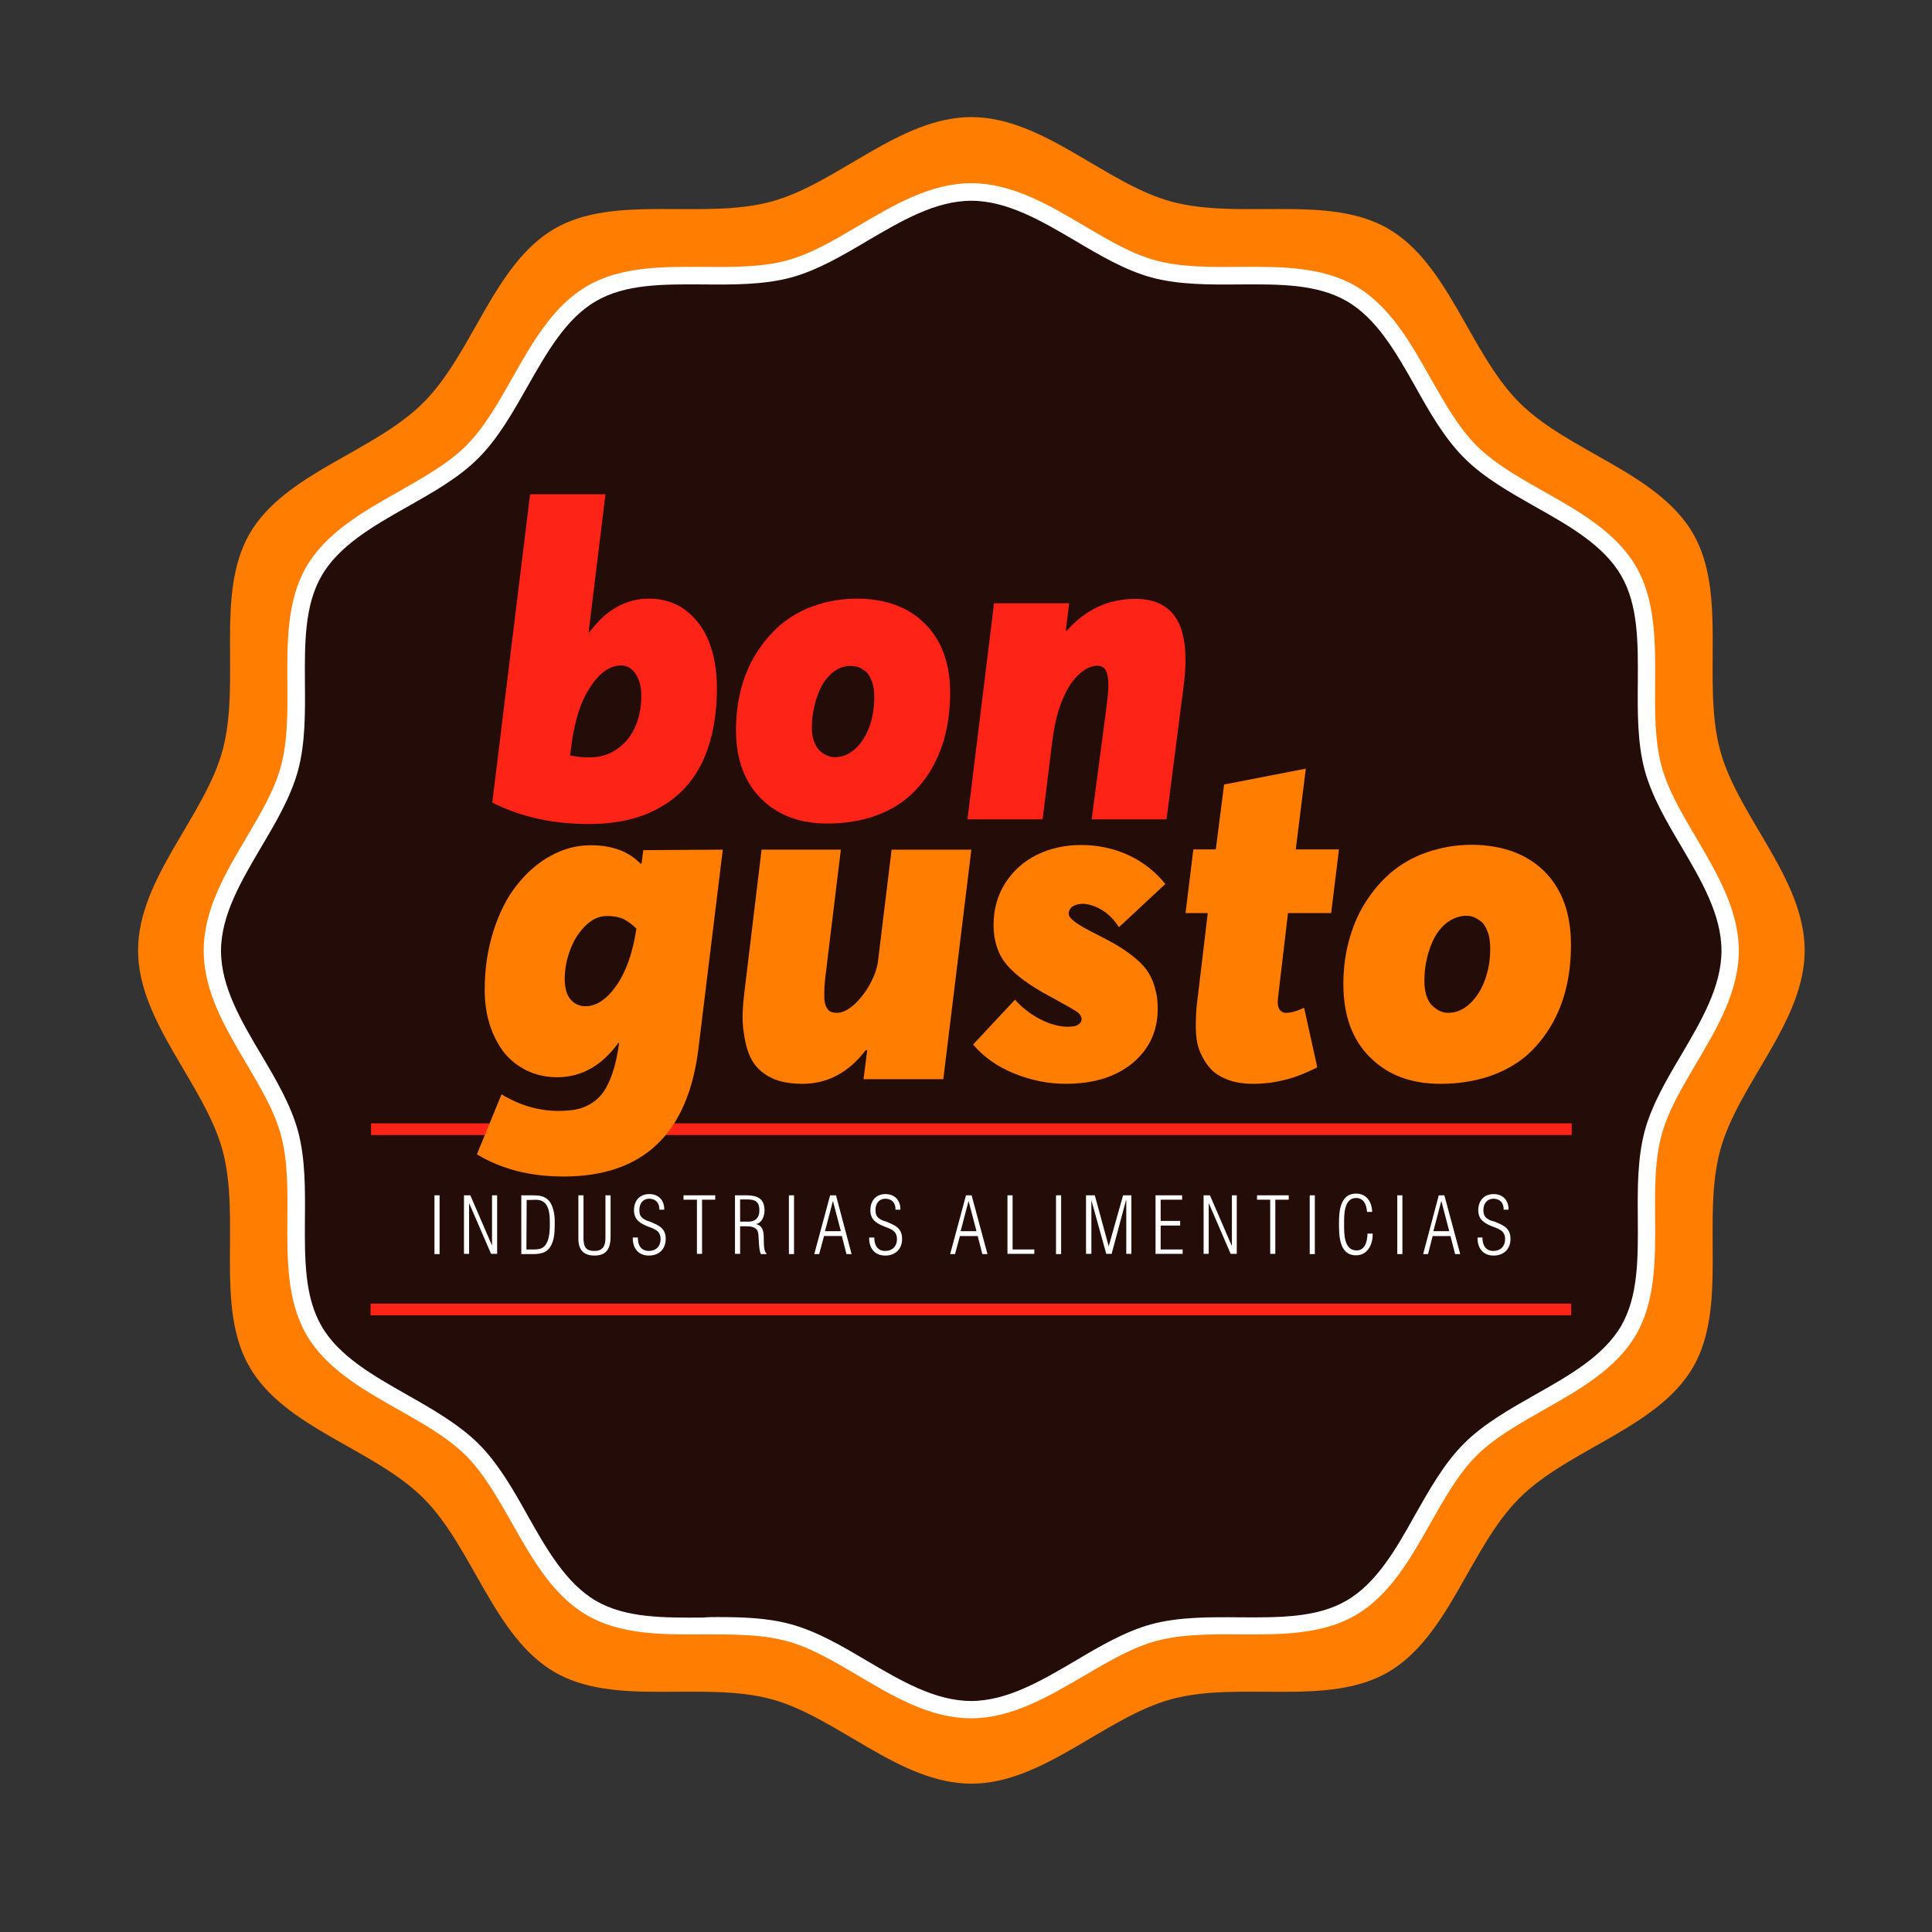
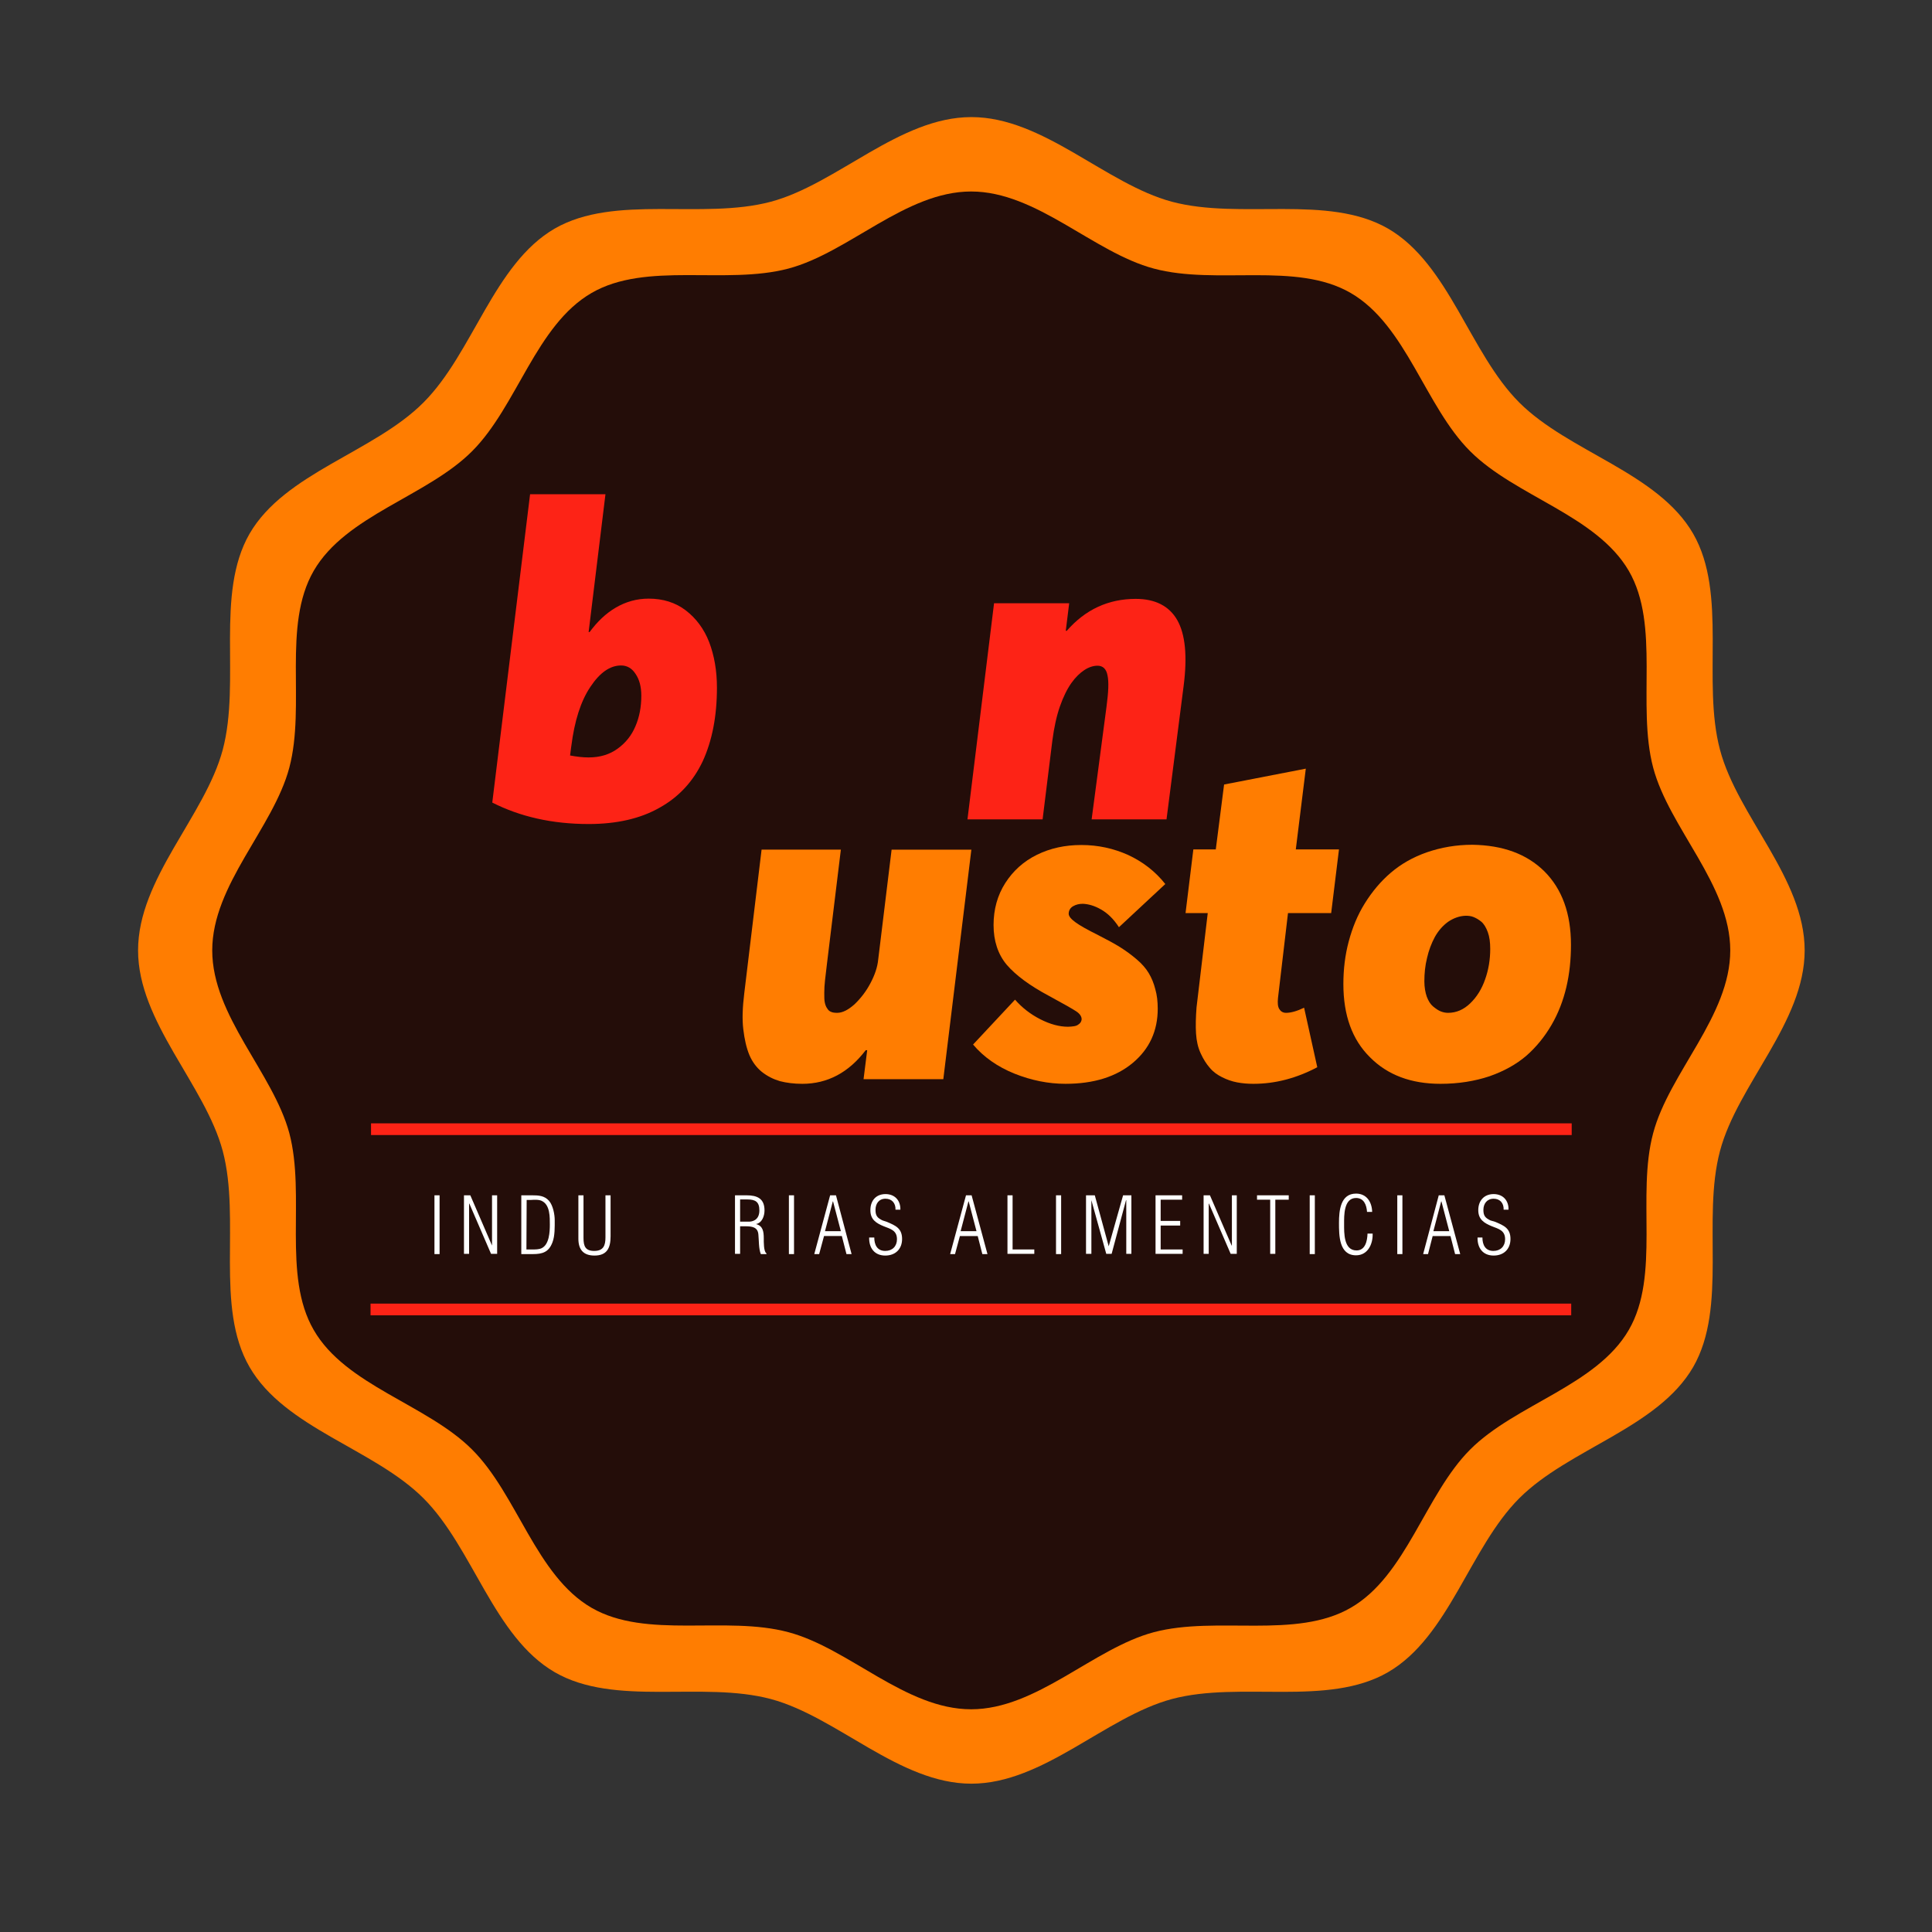
<svg xmlns="http://www.w3.org/2000/svg" version="1.1" id="Capa_1" x="0px" y="0px" viewBox="0 0 792 792" style="enable-background:new 0 0 792 792;" xml:space="preserve">
  <rect x="0" y="0" width="792" height="792" fill="#333333" stroke="none" />
  <style type="text/css">
	.st0{fill:#FF7D01;}
	.st1{fill:#240D09;}
	.st2{fill:#FFFFFF;stroke:#FFFFFF;stroke-miterlimit:10;}
	.st3{fill:#FD2316;}
	.st4{fill:#FFFFFF;}
</style>
  <path id="PARTIDO_7_" class="st0" d="M739.8,389.6c0,29.5-27.5,55-34.7,82.2c-7.5,28.1,3.2,63.9-11,88.6c-14.5,25-51,33.5-71.3,53.8  c-20.3,20.3-28.8,56.8-53.8,71.3c-24.7,14.3-60.5,3.5-88.6,11c-27.2,7.3-52.7,34.7-82.2,34.7c-29.5,0-55-27.4-82.2-34.7  c-28.2-7.5-63.9,3.3-88.6-11c-25-14.5-33.5-51-53.8-71.3c-20.3-20.3-56.8-28.7-71.3-53.8c-14.3-24.7-3.5-60.4-11-88.6  c-7.3-27.2-34.7-52.8-34.7-82.2c0-29.5,27.4-55,34.7-82.2c7.5-28.2-3.2-63.9,11-88.6c14.5-25,51-33.4,71.3-53.8  c20.3-20.3,28.8-56.8,53.8-71.3c24.7-14.2,60.4-3.5,88.6-11c27.2-7.3,52.7-34.7,82.2-34.7c29.5,0,55,27.4,82.2,34.7  c28.2,7.5,63.9-3.2,88.6,11c25,14.5,33.5,51,53.8,71.3c20.3,20.3,56.8,28.7,71.3,53.8c14.2,24.7,3.5,60.5,11,88.6  C712.3,334.6,739.8,360.1,739.8,389.6" />
  <path class="st1" d="M709.3,389.6c0,26.9-25,50.1-31.6,74.9c-6.9,25.6,3,58.3-10,80.7c-13.2,22.8-46.5,30.5-65,49  c-18.5,18.5-26.2,51.8-49,64.9c-22.5,13-55,3.2-80.7,10c-24.8,6.6-48,31.6-74.9,31.6s-50.1-25-74.9-31.6c-25.7-6.9-58.2,3-80.7-10  c-22.8-13.2-30.5-46.5-49-64.9c-18.5-18.5-51.8-26.2-64.9-49c-13-22.4-3.2-55-10-80.7c-6.7-24.8-31.6-48-31.6-74.9  c0-26.9,25-50.1,31.6-74.9c6.8-25.7-3-58.2,10-80.7c13.2-22.8,46.4-30.5,64.9-49c18.5-18.5,26.2-51.7,49-64.9  c22.4-13,55-3.2,80.7-10c24.8-6.6,48-31.6,74.9-31.6c26.9,0,50.1,25,74.9,31.6c25.7,6.9,58.3-3,80.7,10c22.8,13.2,30.5,46.5,49,64.9  c18.5,18.5,51.7,26.2,65,49c13,22.4,3.2,55,10,80.7C684.3,339.5,709.3,362.7,709.3,389.6" />
-   <path id="margen_6_" class="st2" d="M398.1,703.9c-16.6,0-31.5-8.8-46-17.4c-10.2-6-19.8-11.7-29.7-14.3  c-10.4-2.8-22.5-2.7-34.1-2.7c-16.5,0.1-33.6,0.2-47.3-7.7c-13.9-8-22.4-23-30.6-37.5c-5.7-10-11.5-20.4-19-27.9  c-7.5-7.5-17.8-13.3-27.9-19c-14.5-8.2-29.5-16.7-37.5-30.6c-7.9-13.7-7.8-30.8-7.7-47.3c0.1-11.6,0.2-23.7-2.6-34.1  c-2.6-9.9-8.3-19.5-14.3-29.7c-8.6-14.5-17.4-29.4-17.4-46c0-16.6,8.8-31.5,17.4-46c6-10.2,11.7-19.8,14.3-29.7  c2.8-10.5,2.7-22.5,2.6-34.1c-0.1-16.5-0.2-33.7,7.7-47.3c8.1-13.9,23.1-22.4,37.6-30.6c10-5.7,20.4-11.5,27.9-19  c7.5-7.5,13.3-17.8,19-27.9c8.2-14.5,16.7-29.5,30.6-37.5c13.7-7.9,30.8-7.8,47.3-7.7c11.6,0.1,23.7,0.2,34.1-2.6  c9.9-2.6,19.5-8.3,29.7-14.3c14.5-8.6,29.5-17.4,46-17.4c16.5,0,31.5,8.8,46,17.4c10.2,6,19.8,11.7,29.7,14.3  c10.5,2.8,22.5,2.7,34.1,2.6c16.6-0.1,33.6-0.2,47.3,7.7c14,8.1,22.4,23,30.6,37.5c5.7,10,11.5,20.4,19,27.9  c7.5,7.5,17.8,13.3,27.9,19c14.5,8.2,29.5,16.7,37.5,30.6c7.9,13.7,7.8,30.8,7.7,47.3c-0.1,11.6-0.2,23.6,2.6,34.1  c2.6,9.9,8.3,19.5,14.3,29.7c8.5,14.5,17.4,29.5,17.4,46c0,16.5-8.8,31.5-17.4,46c-6,10.2-11.7,19.8-14.3,29.7  c-2.8,10.4-2.7,22.5-2.6,34.1c0.1,16.5,0.2,33.6-7.7,47.3c-8,13.9-23,22.4-37.5,30.6c-10,5.7-20.4,11.5-27.9,19  c-7.5,7.5-13.3,17.8-19,27.9c-8.2,14.5-16.7,29.5-30.6,37.5c-13.7,7.9-30.8,7.8-47.3,7.7c-11.6-0.1-23.7-0.1-34.1,2.7  c-9.9,2.7-19.5,8.3-29.7,14.3C429.6,695,414.7,703.9,398.1,703.9 M294.1,663.4c10.2,0,20.4,0.3,29.9,2.9c10.7,2.9,21.1,9,31.2,15  c13.8,8.1,28,16.5,42.9,16.5c14.9,0,29.1-8.4,42.9-16.5c10.1-6,20.5-12.1,31.2-15c11.2-3,23.7-2.9,35.8-2.8  c16.5,0.1,32,0.2,44.2-6.9c12.5-7.2,20.6-21.5,28.3-35.3c5.9-10.4,11.9-21.1,20-29.2c8-8,18.8-14.1,29.2-20  c13.8-7.8,28-15.8,35.3-28.3c7.1-12.3,7-27.8,6.9-44.2c-0.1-12.1-0.2-24.5,2.8-35.8c2.9-10.7,9-21.1,15-31.2  c8.1-13.8,16.5-28,16.5-42.9c0-14.9-8.4-29.1-16.5-42.9c-6-10.1-12.1-20.5-15-31.2c-3-11.2-2.9-23.7-2.8-35.7  c0.1-16.5,0.2-32-6.9-44.2c-7.2-12.5-21.5-20.6-35.2-28.3c-10.4-5.9-21.1-11.9-29.2-20c-8.1-8.1-14.2-18.8-20-29.2  c-7.8-13.8-15.8-28-28.3-35.2c-12.3-7.1-27.8-7-44.2-6.9c-12,0.1-24.5,0.2-35.8-2.8c-10.7-2.9-21.1-9-31.2-15  c-13.8-8.1-28-16.5-42.9-16.5c-14.9,0-29.1,8.4-42.9,16.5c-10.1,6-20.5,12.1-31.2,15c-11.2,3-23.7,2.9-35.8,2.8  c-16.5-0.1-32-0.2-44.2,6.9c-12.5,7.2-20.5,21.5-28.3,35.2c-5.9,10.4-11.9,21.1-20,29.2c-8,8.1-18.8,14.1-29.2,20  c-13.8,7.8-28,15.9-35.2,28.4c-7.1,12.3-7,27.8-6.9,44.2c0.1,12.1,0.2,24.5-2.8,35.7c-2.9,10.7-9,21.1-15,31.2  c-8.1,13.8-16.6,28-16.6,42.9c0,14.9,8.4,29.1,16.6,42.9c6,10.1,12.1,20.5,15,31.2c3,11.2,2.9,23.7,2.8,35.8  c-0.1,16.4-0.2,32,6.9,44.2c7.2,12.5,21.5,20.5,35.2,28.3c10.4,5.9,21.1,12,29.2,20c8.1,8.1,14.2,18.8,20,29.2  c7.8,13.8,15.8,28,28.3,35.3c12.3,7.1,27.8,7,44.2,6.9C290.2,663.4,292.2,663.4,294.1,663.4" />
  <g>
    <rect x="152.1" y="460.5" class="st3" width="492.2" height="4.8" />
  </g>
  <g>
    <rect x="151.9" y="534.4" class="st3" width="492.2" height="4.8" />
  </g>
  <g id="industrias_6_">
    <rect x="178.1" y="490" class="st4" width="2.1" height="24.1" />
    <polygon class="st4" points="201.7,510.6 201.7,510.6 201.7,490 203.8,490 203.8,514 201.3,514 192.4,493.4 192.3,493.4 192.3,514    190.2,514 190.2,490 192.8,490  " />
    <path class="st4" d="M213.7,490h4.3c2.7,0,5.2,0.1,7.1,2.3c1.6,1.9,2.3,5.5,2.3,7.9c0,2.7,0.1,6.4-0.9,9c-1.5,4.1-4.1,4.9-8.1,4.9   h-4.7L213.7,490L213.7,490L213.7,490z M215.8,512.2h2.5c1.2,0,2.6,0,3.7-0.5c3.2-1.5,3.4-6.8,3.4-9.7c0-3,0.1-7.9-3.1-9.6   c-1.2-0.7-3.2-0.6-4.6-0.5h-1.8L215.8,512.2L215.8,512.2z" />
    <path class="st4" d="M237.1,490h2.1v17.5c0,3.4,0.8,5.3,4.4,5.3c3.8,0,4.6-2.3,4.6-5.5V490h2.1v16.8c0,4.7-1.4,7.9-6.6,7.9   c-4.6,0-6.6-2.5-6.6-6.9L237.1,490L237.1,490L237.1,490z" />
-     <path class="st4" d="M266.7,500.9c3.5,1.5,6.2,2.6,6.2,7c0,4.1-2.7,6.8-6.9,6.8c-4.4,0-6.7-3.1-6.6-7.4h2.1c-0.1,3,1.2,5.5,4.5,5.5   c2.9,0,4.8-1.9,4.8-4.8c0-3.6-2.6-4.2-5.4-5.3c-3.2-1.3-5.5-2.8-5.5-6.6c0-3.9,2.3-6.6,6.3-6.6c3.8,0,6.2,2.6,6.1,6.4h-2   c0.1-2.7-1.5-4.5-4.1-4.5c-2.7,0-4.1,2-4.1,4.6c0,2.4,0.8,3.3,2.9,4.3L266.7,500.9z" />
-     <polygon class="st4" points="280.2,491.8 280.2,490 293.2,490 293.2,491.8 287.8,491.8 287.8,514 285.7,514 285.7,491.8  " />
    <path class="st4" d="M303.4,502.7V514h-2.1V490h4.7c4.4,0,7.4,1.3,7.4,6.2c0,2.3-1,5.1-3.5,5.6v0c2.8,0.7,3.2,2.9,3.2,5.9   c0,1.2-0.1,5.4,1.1,6.1v0.3h-2.3c-0.9-2-0.8-6.1-1-7.9c-0.2-3.2-2.6-3.5-5.4-3.5L303.4,502.7L303.4,502.7z M303.4,500.8h3.7   c0.7,0,4.2-0.2,4.2-4.6c0-3.5-1.6-4.5-4.9-4.5h-3L303.4,500.8L303.4,500.8z" />
    <rect x="323.4" y="490" class="st4" width="2.1" height="24.1" />
    <path class="st4" d="M342.7,490l6.4,24.1H347l-1.9-7.4h-7.3l-2,7.4h-2l6.5-24.1L342.7,490L342.7,490z M344.7,504.7l-3.2-12.2h-0.1   l-3.2,12.2H344.7z" />
    <path class="st4" d="M363.6,500.9c3.5,1.5,6.2,2.6,6.2,7c0,4.1-2.7,6.8-6.9,6.8c-4.4,0-6.7-3.1-6.6-7.4h2.1c0,3,1.2,5.5,4.5,5.5   c2.9,0,4.8-1.9,4.8-4.8c0-3.6-2.6-4.2-5.4-5.3c-3.2-1.3-5.5-2.8-5.5-6.6c0-3.9,2.3-6.6,6.2-6.6c3.8,0,6.2,2.6,6.1,6.4h-2   c0.1-2.7-1.5-4.5-4.1-4.5c-2.7,0-4.1,2-4.1,4.6c0,2.4,0.8,3.3,2.9,4.3L363.6,500.9z" />
    <path class="st4" d="M398.3,490l6.5,24.1h-2.1l-1.9-7.4h-7.3l-2,7.4h-2l6.5-24.1L398.3,490L398.3,490z M400.3,504.7l-3.2-12.2h-0.1   l-3.2,12.2H400.3z" />
    <polygon class="st4" points="413,514 413,490 415.1,490 415.1,512.2 424,512.2 424,514  " />
    <rect x="432.9" y="490" class="st4" width="2.1" height="24.1" />
    <polygon class="st4" points="447.4,514 445.2,514 445.2,490 448.8,490 454.5,510.9 454.5,510.9 460.4,490 463.8,490 463.8,514    461.7,514 461.7,492 461.6,492 455.7,514 453.5,514 447.4,492 447.4,492  " />
    <polygon class="st4" points="473.7,514 473.7,490 484.6,490 484.6,491.8 475.8,491.8 475.8,500.5 483.8,500.5 483.8,502.4    475.8,502.4 475.8,512.2 484.8,512.2 484.8,514  " />
    <polygon class="st4" points="504.9,510.6 505,510.6 505,490 507,490 507,514 504.5,514 495.6,493.4 495.5,493.4 495.5,514    493.4,514 493.4,490 496,490  " />
    <polygon class="st4" points="515.3,491.8 515.3,490 528.3,490 528.3,491.8 522.8,491.8 522.8,514 520.7,514 520.7,491.8  " />
    <rect x="536.9" y="490" class="st4" width="2.1" height="24.1" />
    <path class="st4" d="M562.7,505.9c0.1,4.1-2,8.7-6.8,8.7c-7,0-7-8.2-7-13.3c0-5,0.6-12,7-12c4.3,0,6.5,3.4,6.6,7.5h-2.1   c-0.2-2.9-1.3-5.7-4.5-5.7c-5.1,0-4.9,7.3-4.9,10.6c0,3.7-0.2,10.9,5.1,10.9c3.6,0,4.4-3.9,4.5-6.9H562.7z" />
    <rect x="572.8" y="490" class="st4" width="2.1" height="24.1" />
    <path class="st4" d="M592.1,490l6.5,24.1h-2.1l-1.9-7.4h-7.3l-1.9,7.4h-2l6.4-24.1L592.1,490L592.1,490z M594.1,504.7l-3.2-12.2   h-0.1l-3.2,12.2H594.1z" />
    <path class="st4" d="M613,500.9c3.5,1.5,6.2,2.6,6.2,7c0,4.1-2.7,6.8-6.9,6.8c-4.4,0-6.7-3.1-6.6-7.4h2c0,3,1.2,5.5,4.5,5.5   c2.9,0,4.8-1.9,4.8-4.8c0-3.6-2.6-4.2-5.4-5.3c-3.2-1.3-5.6-2.8-5.6-6.6c0-3.9,2.4-6.6,6.3-6.6c3.8,0,6.2,2.6,6.1,6.4h-2   c0.1-2.7-1.5-4.5-4.1-4.5c-2.7,0-4.2,2-4.2,4.6c0,2.4,0.8,3.3,2.9,4.3L613,500.9z" />
  </g>
  <path class="st0" d="M398.2,348.3l-11.5,94.1H354l1.5-11.9h-0.6c-7,9.2-15.7,13.8-26,13.8c-3.4,0-6.5-0.4-9.2-1.1  c-2.7-0.8-5.1-2-7.4-3.8c-2.2-1.8-3.9-4.1-5.1-6.9c-1.2-2.9-2-6.4-2.5-10.6c-0.5-4.1-0.3-9,0.4-14.7l7.1-58.9h32.5l-5.7,46.8  c-0.3,2.7-0.6,5-0.8,6.8c-0.2,1.8-0.3,3.5-0.3,5.1c0,1.7,0,3,0.2,3.9c0.2,1,0.5,1.8,1,2.5c0.4,0.7,1,1.2,1.6,1.4  c0.6,0.3,1.5,0.4,2.5,0.4c2.2,0,4.5-1.2,7.1-3.5c2.5-2.4,4.7-5.2,6.5-8.6c1.8-3.4,2.9-6.6,3.2-9.7l5.5-45.1L398.2,348.3L398.2,348.3  z" />
  <path class="st0" d="M426.4,417.8c4.1,2.1,7.9,3.1,11.4,3.1c0.9,0,1.7-0.1,2.4-0.2c0.7-0.1,1.3-0.3,1.7-0.6c0.5-0.3,0.8-0.6,1.1-1  c0.2-0.4,0.4-0.8,0.4-1.3c0-1.1-0.7-2.2-2.2-3.2c-1.5-1-5.2-3.1-11.1-6.3c-7.9-4.2-13.7-8.5-17.4-12.8c-3.6-4.3-5.4-9.8-5.4-16.3  c0-6.4,1.6-12.2,4.8-17.2c3.2-5,7.5-8.9,13-11.6s11.5-4,18.2-4c6.8,0,13.2,1.4,19.2,4.1c6,2.8,11.1,6.7,15.2,11.9l-19,17.7  c-2.2-3.4-4.7-5.8-7.4-7.3c-2.6-1.5-5.1-2.2-7.4-2.3c-1.5,0-2.8,0.3-4,1c-1.2,0.7-1.8,1.8-1.8,3.1c0,1,1,2.2,2.8,3.5  c1.9,1.4,5,3.1,9.4,5.3c3.5,1.8,6.5,3.4,8.9,4.9c2.4,1.5,4.7,3.2,6.8,5c2.1,1.8,3.7,3.6,4.9,5.6c1.2,2,2.1,4.2,2.7,6.6  c0.7,2.4,1,5.1,1,8c0,9.1-3.4,16.5-10.2,22.2c-6.8,5.7-16,8.6-27.6,8.6c-7,0-14-1.4-21-4.2c-6.9-2.8-12.6-6.8-16.9-11.9l17.2-18.4  C418.9,413,422.3,415.7,426.4,417.8" />
  <path class="st0" d="M540,437.5c-8.5,4.5-17.2,6.8-26.2,6.8c-2.4,0-4.6-0.2-6.7-0.6c-2.1-0.4-4.1-1.1-6.1-2.1c-2-1-3.7-2.2-5.1-3.9  c-1.4-1.6-2.6-3.5-3.7-5.9s-1.7-5-1.9-8.1c-0.2-3.1-0.1-6.7,0.2-10.7l4.6-38.7H486l3.2-26.1h9.2l3.4-26.6l33.5-6.5l-4.1,33.1h17.7  l-3.2,26.1h-17.7l-4.1,34.8c-0.2,2-0.1,3.5,0.5,4.5c0.6,1,1.5,1.6,2.8,1.6c2,0,4.5-0.7,7.4-2.1L540,437.5z" />
  <path class="st0" d="M633.1,357.2c7.2,7.2,10.9,17.2,10.9,30.1c0,6.1-0.6,11.9-1.9,17.4c-1.3,5.5-3.3,10.7-6.1,15.5  c-2.8,4.8-6.2,9-10.3,12.6c-4.1,3.5-9.1,6.3-15.1,8.4c-6,2-12.7,3.1-20.1,3.1c-12,0-21.7-3.6-28.9-10.9c-7.3-7.2-10.9-17.2-10.9-30  c0-6.1,0.7-11.9,2.2-17.5c1.5-5.6,3.6-10.8,6.6-15.6c3-4.8,6.5-9,10.6-12.5c4.2-3.6,9.1-6.4,14.8-8.4c5.8-2,12-3.1,18.7-3.1  C616,346.5,625.8,350,633.1,357.2 M593.6,377.9c-2.2,1.6-4,3.7-5.4,6.2c-1.4,2.6-2.5,5.5-3.2,8.6c-0.8,3.2-1.1,6.4-1.1,9.6  c0,2.4,0.4,4.6,1,6.3c0.7,1.8,1.5,3.1,2.6,4c1.1,0.9,2.1,1.6,3.1,2c1,0.4,2,0.6,3,0.6c3.4,0,6.4-1.3,9.1-3.9  c2.7-2.6,4.7-5.8,6.1-9.8c1.4-3.9,2.1-8.1,2.1-12.5c0-2.7-0.3-5-1-6.9c-0.7-1.9-1.6-3.4-2.7-4.3c-1.1-0.9-2.2-1.5-3.2-1.9  s-2.1-0.5-3.2-0.5C598.2,375.5,595.8,376.4,593.6,377.9" />
-   <path class="st0" d="M296.3,348.3l-10,81.7c-4.3,34.8-22.7,52.3-55.3,52.3c-13.6,0-25.4-3-35.5-9.1l10.1-24.6  c7.4,4.5,15.2,6.8,23.3,6.8c2.8,0,5.2-0.2,7.3-0.6c2.1-0.4,4.1-1.2,6.1-2.4c2-1.2,3.7-2.8,5.1-4.8c1.4-2,2.7-4.7,3.8-8.1  c1.1-3.3,2-7.3,2.6-12h-0.3c-6.8,9.4-15.2,14.1-25.1,14.1c-4.7,0-8.9-1-12.8-2.9c-3.8-2-6.9-4.5-9.4-7.8c-2.4-3.3-4.3-7.1-5.6-11.4  c-1.3-4.3-1.9-8.9-1.9-13.7c0-8.6,1.2-16.7,3.6-24.2c2.4-7.5,5.6-13.8,9.6-18.8c4-5.1,8.6-9.1,13.9-12c5.3-2.9,10.7-4.3,16.3-4.3  c8.8,0,15.6,2.5,20.4,7.5h0.5l0.7-5.5L296.3,348.3L296.3,348.3L296.3,348.3z M252.7,404c3.9-5.6,6.6-13.2,8.1-22.7l0.1-0.6  c-1.8-1.8-3.6-3.1-5.4-4c-1.9-0.8-4.1-1.2-6.7-1.2c-3.4,0-6.4,1.5-9.2,4.4c-2.8,2.9-4.8,6.3-6.1,10.2c-1.4,3.9-2,7.6-2,11.2  c0,3.7,0.8,6.5,2.4,8.4c1.6,1.9,3.7,2.8,6.3,2.8C244.6,412.4,248.8,409.6,252.7,404" />
  <path class="st3" d="M281.1,250.2c4.2,3.2,7.5,7.6,9.6,13c2.1,5.5,3.2,11.7,3.2,18.7c0,11.8-2,21.8-5.8,30.1  c-3.9,8.3-9.8,14.7-17.7,19.1c-7.9,4.5-17.6,6.7-29.1,6.7c-14.9,0-28.1-3-39.5-8.8l15.5-126.4h30.9l-6.9,56.5h0.4  c3.1-4.2,6.6-7.6,10.7-10c4.1-2.4,8.6-3.7,13.5-3.7C271.8,245.4,276.9,247,281.1,250.2 M253.2,306.9c3.3-2.4,5.7-5.4,7.3-9.2  c1.6-3.7,2.4-7.9,2.4-12.5c0-3.7-0.8-6.7-2.4-9c-1.5-2.3-3.5-3.4-5.9-3.4c-4.5,0-8.7,2.9-12.6,8.8c-3.9,5.8-6.5,13.9-7.8,24.3v-0.1  l-0.5,3.9c2.7,0.5,5.2,0.8,7.6,0.8C246,310.5,249.9,309.3,253.2,306.9" />
-   <path class="st3" d="M379.2,255.7c6.8,6.8,10.3,16.2,10.3,28.4c0,5.7-0.6,11.1-1.8,16.3c-1.2,5.2-3.1,10-5.7,14.6  c-2.6,4.6-5.9,8.5-9.7,11.8c-3.8,3.3-8.6,6-14.2,7.9s-12,2.9-18.9,2.9c-11.3,0-20.4-3.4-27.2-10.2c-6.8-6.8-10.3-16.2-10.3-28.2  c0-5.7,0.7-11.2,2-16.5c1.4-5.3,3.4-10.2,6.2-14.7c2.8-4.5,6.1-8.4,10-11.8c3.9-3.3,8.5-6,14-7.9c5.4-1.9,11.3-2.9,17.6-2.9  C363.2,245.5,372.4,248.9,379.2,255.7 M342,275.2c-2,1.5-3.7,3.4-5.1,5.9c-1.3,2.4-2.3,5.1-3,8.1c-0.7,3-1.1,6-1.1,9  c0,2.3,0.3,4.3,1,6c0.7,1.7,1.5,2.9,2.5,3.8c1,0.8,2,1.5,3,1.8c1,0.4,1.9,0.6,2.9,0.6c3.2,0,6-1.2,8.6-3.6c2.5-2.4,4.4-5.5,5.7-9.2  c1.3-3.7,1.9-7.6,1.9-11.8c0-2.5-0.3-4.7-1-6.5c-0.6-1.8-1.5-3.2-2.5-4c-1-0.9-2.1-1.5-3-1.8s-2-0.5-3-0.5  C346.4,272.9,344.1,273.7,342,275.2" />
  <path class="st3" d="M482.6,254.2c3.3,5.8,4.2,14.8,2.6,27.1l-7,54.6h-30.7l6.1-46.2c0.8-6,1-10.2,0.4-12.9  c-0.5-2.6-1.9-3.9-4.1-3.9c-1.7,0-3.6,0.6-5.4,1.8c-1.8,1.2-3.6,2.9-5.3,5.3c-1.7,2.4-3.3,5.6-4.7,9.6c-1.4,4-2.4,8.7-3.1,14  l-4,32.3h-30.8l10.9-88.6h30.8l-1.4,11.3h0.4c7.6-8.7,17-13.1,28.3-13.1C473.5,245.5,479.3,248.4,482.6,254.2" />
</svg>